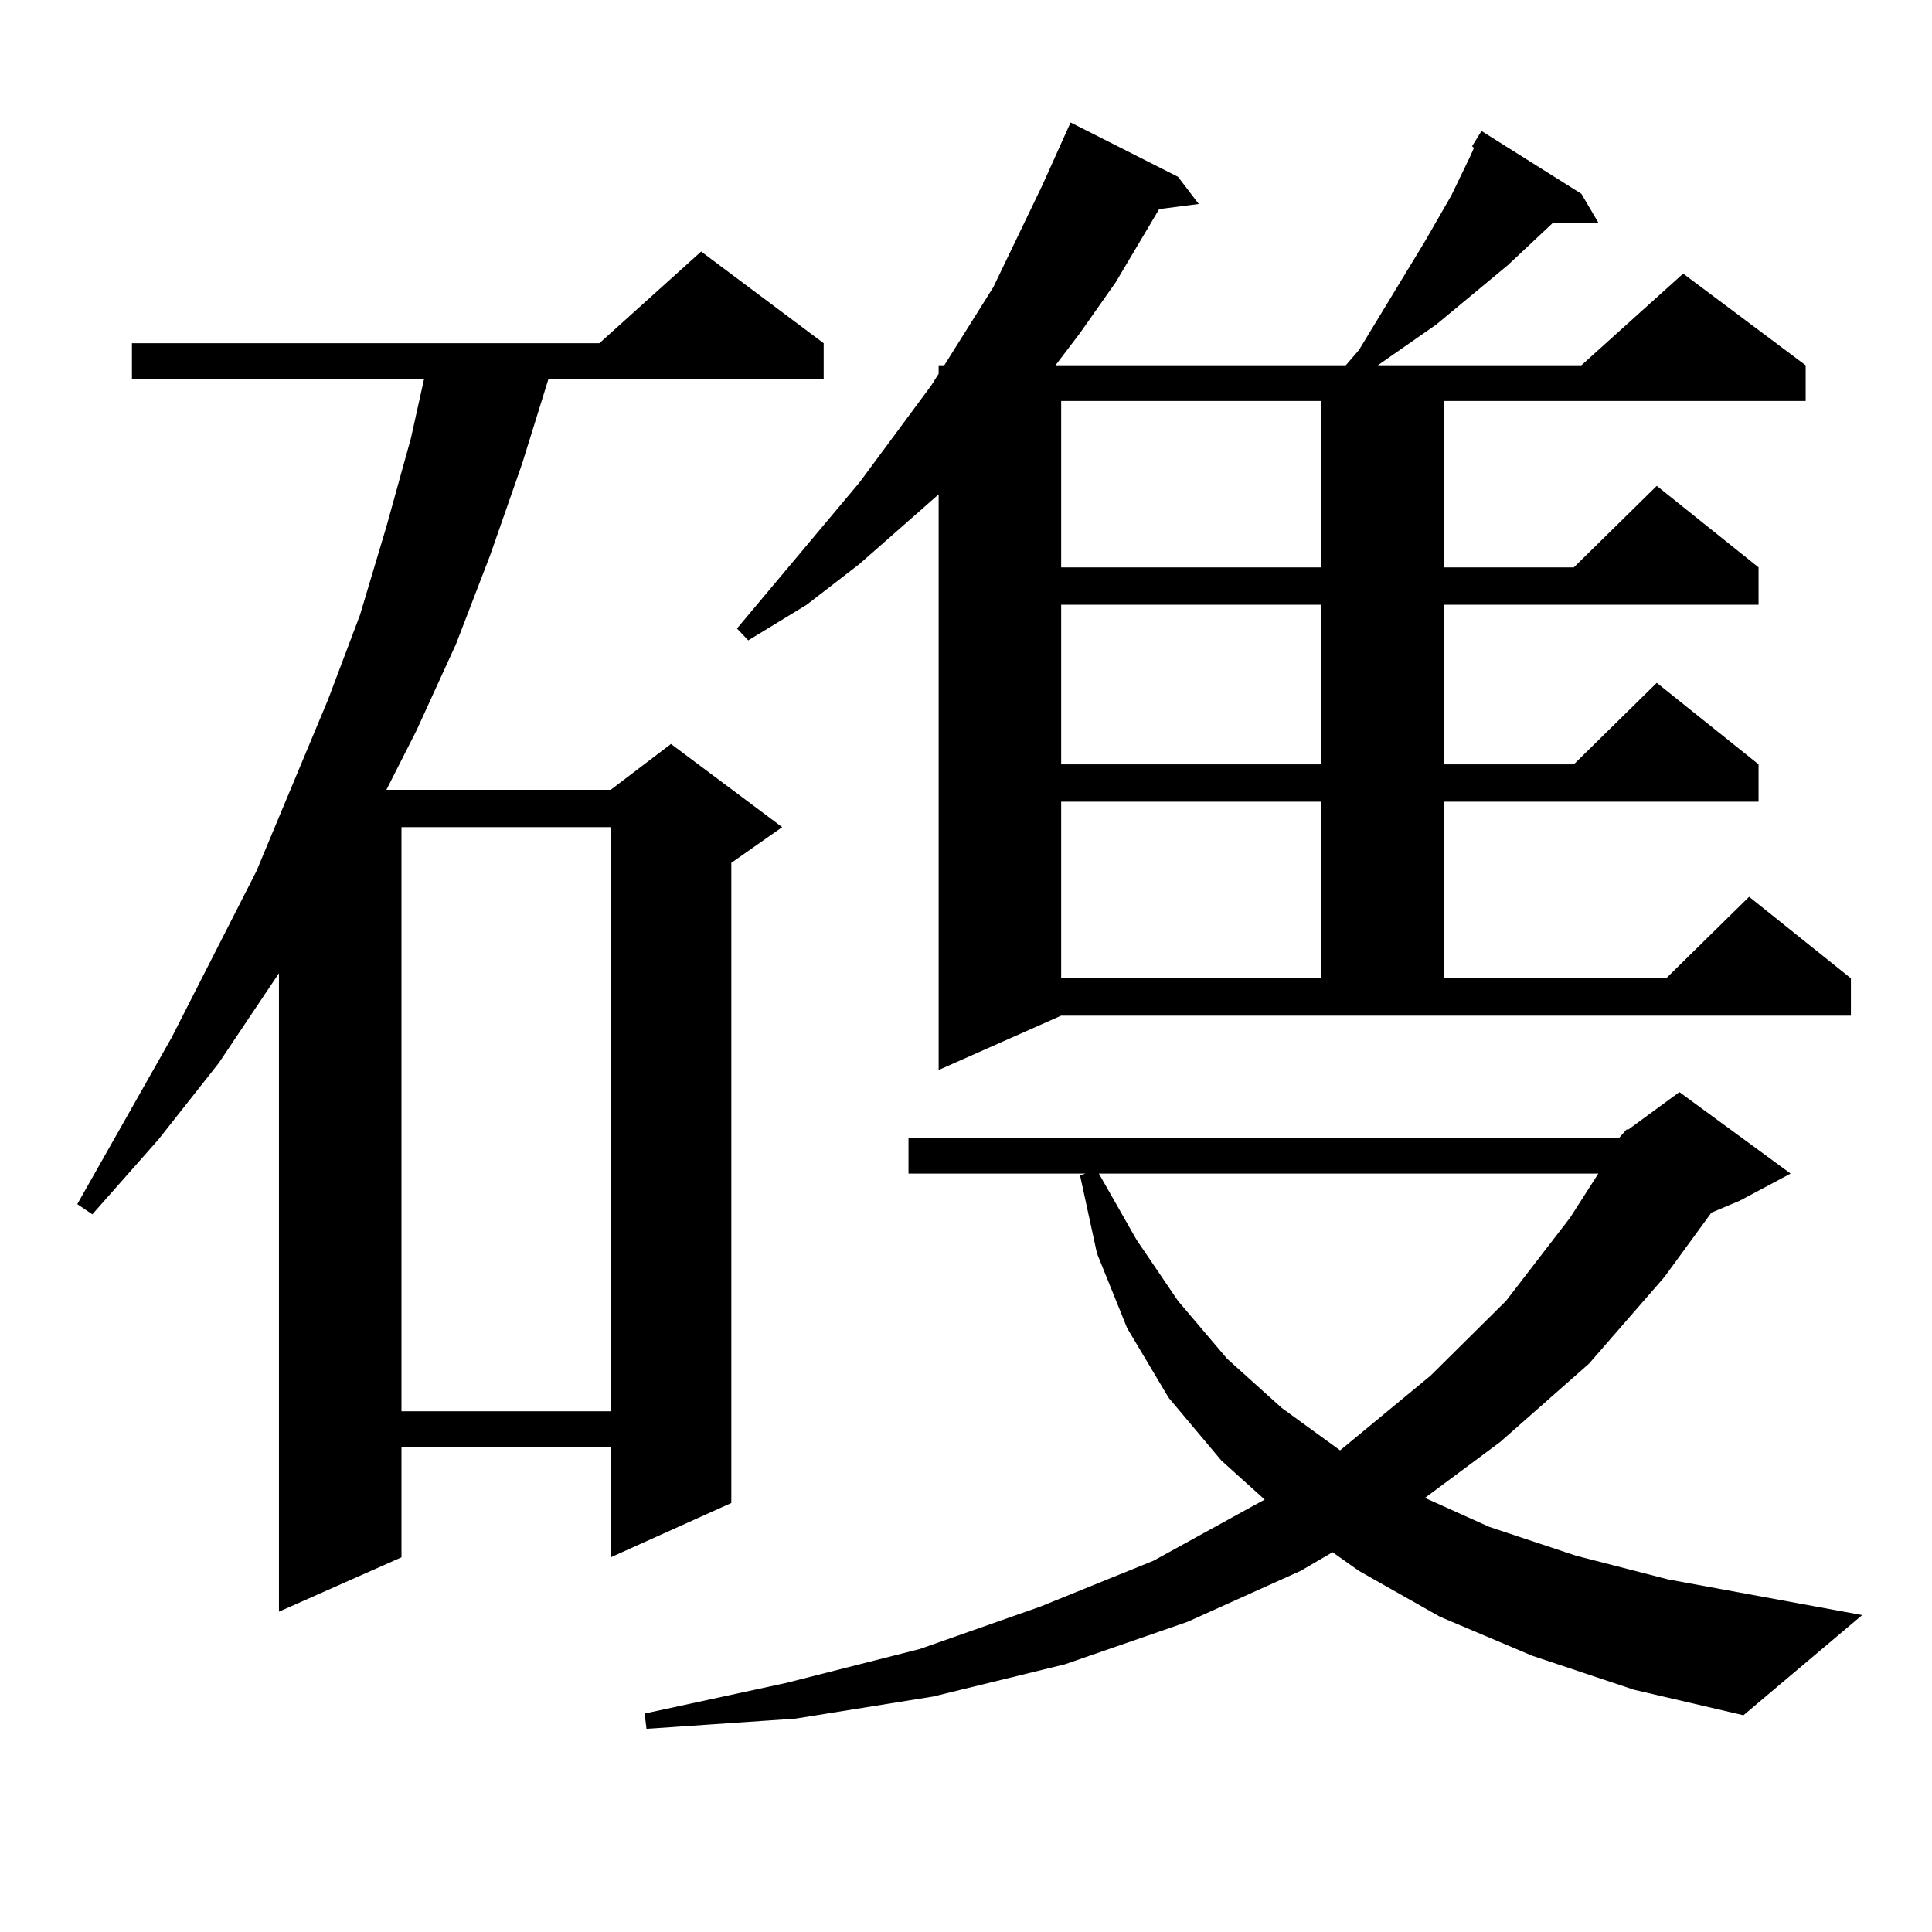
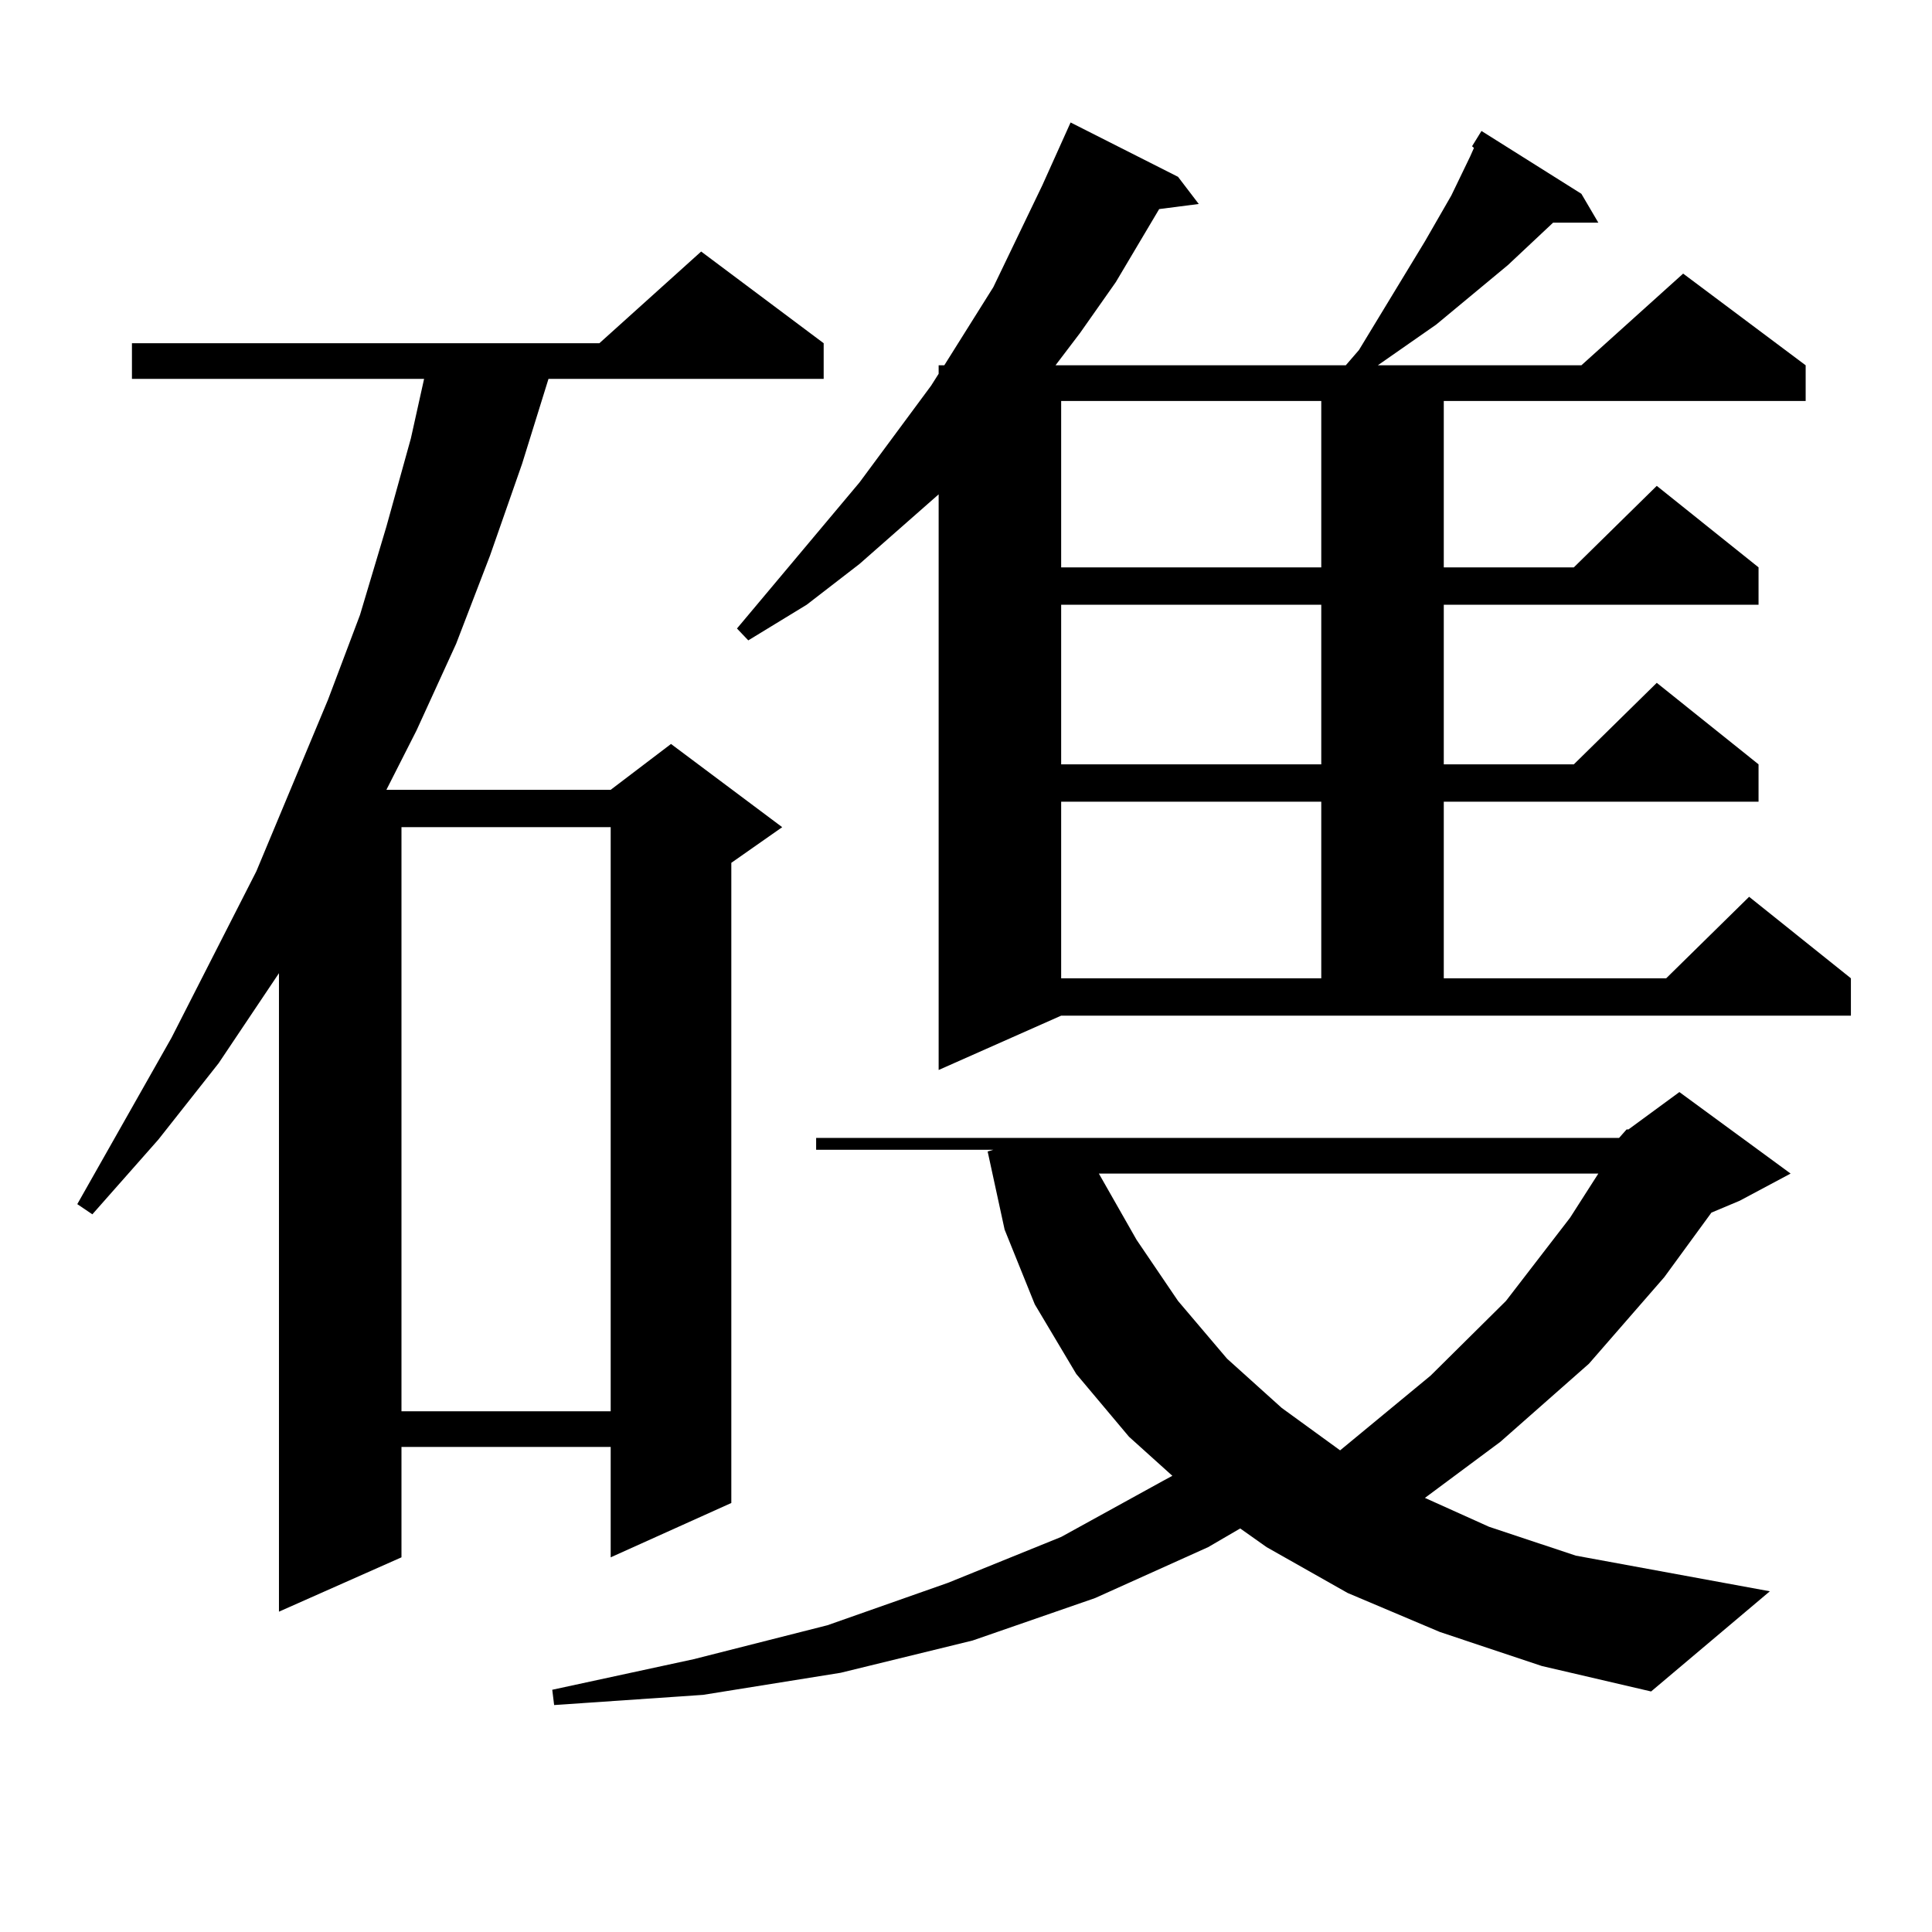
<svg xmlns="http://www.w3.org/2000/svg" version="1.1" id="图层_1" x="0px" y="0px" width="1000px" height="1000px" viewBox="0 0 1000 1000" enable-background="new 0 0 1000 1000" xml:space="preserve">
-   <path d="M426.332,177.652v18.457H283.896l-13.658,43.945l-16.585,47.461l-17.561,45.703l-20.487,44.824l-15.609,30.762H316.09  l31.219-23.73l57.56,43.066l-26.341,18.457v331.348L316.09,806.07v-57.129H207.8v57.129l-63.413,28.125V503.727l-31.219,46.582  L81.95,589.859l-34.146,38.672L40,623.258l48.779-86.133l43.901-86.133l37.072-88.77l16.585-43.945l13.658-45.703l12.683-45.703  l6.829-30.762H68.292v-18.457h241.945l52.682-47.461L426.332,177.652z M207.8,428.141v302.344h108.29V428.141H207.8z   M838.029,588.98l3.902-4.395h0.976l26.341-19.336l57.56,42.188L900.466,621.5l-14.634,6.152l-24.39,33.398l-39.023,44.824  l-45.853,40.43l-39.023,29.004l33.17,14.941l44.877,14.941l47.804,12.305l100.485,18.457l-61.462,51.855l-56.584-13.184  l-52.682-17.578l-47.804-20.215l-41.95-23.73l-13.658-9.668l-16.585,9.668l-58.535,26.367l-63.413,21.973l-68.291,16.699  l-71.218,11.426l-77.071,5.273l-0.976-7.91l73.169-15.82l69.267-17.578l62.438-21.973l58.535-23.73l52.682-29.004l4.878-2.637  l-22.438-20.215l-27.316-32.52l-21.463-36.035l-15.609-38.672l-8.78-40.43l2.927-0.879h-91.705V588.98H838.029z M703.398,181.168  l34.146-56.25l13.658-23.73l9.756-20.215l1.951-4.395l-0.976-0.879l4.878-7.91l51.706,32.52l8.78,14.941h-23.414l-23.414,21.973  l-37.072,30.762l-30.243,21.094h105.363l52.682-47.461l63.413,47.461v18.457H747.299v86.133h67.315l42.926-42.188l52.682,42.188  v19.336H747.299v82.617h67.315l42.926-42.188l52.682,42.188v19.336H747.299v91.406h115.119l42.926-42.188l52.682,42.188v19.336  H549.255l-63.413,28.125V255.875l-40.975,36.035l-27.316,21.094l-30.243,18.457l-5.854-6.152l63.413-75.586l37.072-50.098  l3.902-6.152v-4.395h2.927l25.365-40.43L539.5,95.914l14.634-32.52l55.608,28.125l10.731,14.063l-20.487,2.637l-22.438,37.793  l-18.536,26.367l-12.683,16.699h150.24L703.398,181.168z M549.255,207.535v86.133h134.631v-86.133H549.255z M549.255,313.004v82.617  h134.631v-82.617H549.255z M549.255,414.957v91.406h134.631v-91.406H549.255z M568.767,607.438l19.512,34.277l21.463,31.641  l25.365,29.883l28.292,25.488l30.243,21.973l46.828-38.672l39.023-38.672l33.17-43.066l14.634-22.852H568.767z" />
+   <path d="M426.332,177.652v18.457H283.896l-13.658,43.945l-16.585,47.461l-17.561,45.703l-20.487,44.824l-15.609,30.762H316.09  l31.219-23.73l57.56,43.066l-26.341,18.457v331.348L316.09,806.07v-57.129H207.8v57.129l-63.413,28.125V503.727l-31.219,46.582  L81.95,589.859l-34.146,38.672L40,623.258l48.779-86.133l43.901-86.133l37.072-88.77l16.585-43.945l13.658-45.703l12.683-45.703  l6.829-30.762H68.292v-18.457h241.945l52.682-47.461L426.332,177.652z M207.8,428.141v302.344h108.29V428.141H207.8z   M838.029,588.98l3.902-4.395h0.976l26.341-19.336l57.56,42.188L900.466,621.5l-14.634,6.152l-24.39,33.398l-39.023,44.824  l-45.853,40.43l-39.023,29.004l33.17,14.941l44.877,14.941l100.485,18.457l-61.462,51.855l-56.584-13.184  l-52.682-17.578l-47.804-20.215l-41.95-23.73l-13.658-9.668l-16.585,9.668l-58.535,26.367l-63.413,21.973l-68.291,16.699  l-71.218,11.426l-77.071,5.273l-0.976-7.91l73.169-15.82l69.267-17.578l62.438-21.973l58.535-23.73l52.682-29.004l4.878-2.637  l-22.438-20.215l-27.316-32.52l-21.463-36.035l-15.609-38.672l-8.78-40.43l2.927-0.879h-91.705V588.98H838.029z M703.398,181.168  l34.146-56.25l13.658-23.73l9.756-20.215l1.951-4.395l-0.976-0.879l4.878-7.91l51.706,32.52l8.78,14.941h-23.414l-23.414,21.973  l-37.072,30.762l-30.243,21.094h105.363l52.682-47.461l63.413,47.461v18.457H747.299v86.133h67.315l42.926-42.188l52.682,42.188  v19.336H747.299v82.617h67.315l42.926-42.188l52.682,42.188v19.336H747.299v91.406h115.119l42.926-42.188l52.682,42.188v19.336  H549.255l-63.413,28.125V255.875l-40.975,36.035l-27.316,21.094l-30.243,18.457l-5.854-6.152l63.413-75.586l37.072-50.098  l3.902-6.152v-4.395h2.927l25.365-40.43L539.5,95.914l14.634-32.52l55.608,28.125l10.731,14.063l-20.487,2.637l-22.438,37.793  l-18.536,26.367l-12.683,16.699h150.24L703.398,181.168z M549.255,207.535v86.133h134.631v-86.133H549.255z M549.255,313.004v82.617  h134.631v-82.617H549.255z M549.255,414.957v91.406h134.631v-91.406H549.255z M568.767,607.438l19.512,34.277l21.463,31.641  l25.365,29.883l28.292,25.488l30.243,21.973l46.828-38.672l39.023-38.672l33.17-43.066l14.634-22.852H568.767z" />
</svg>